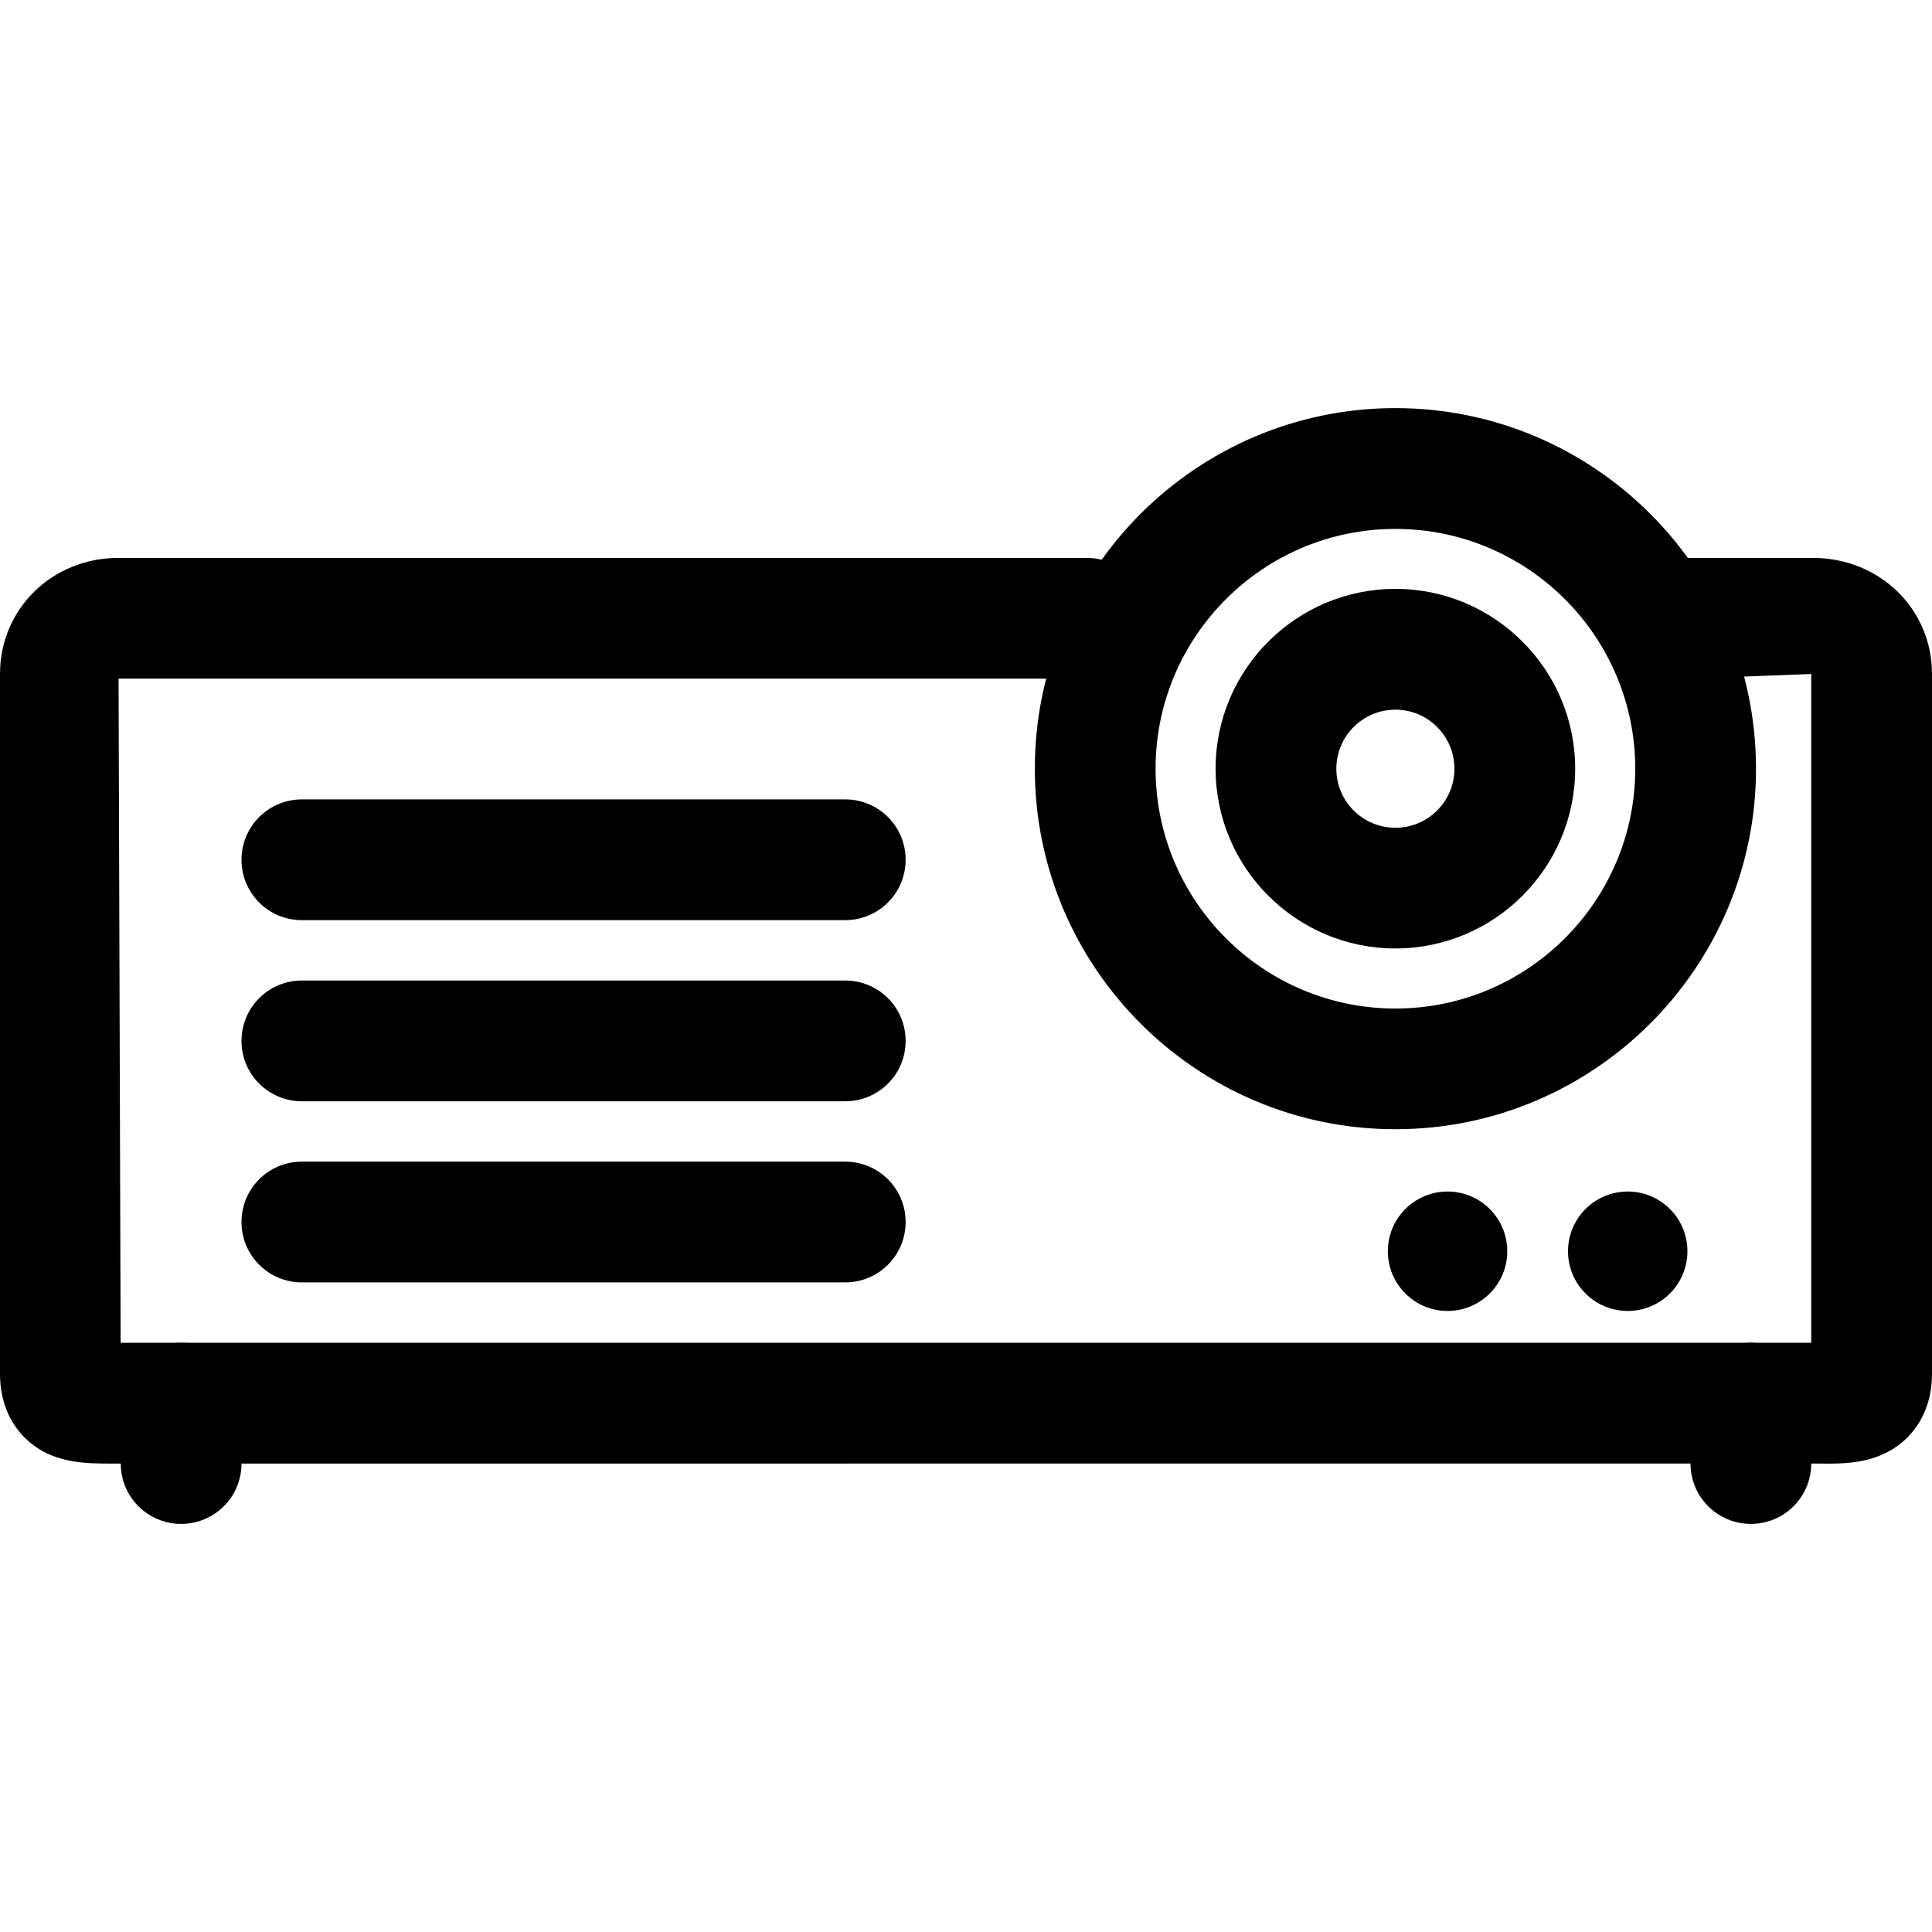
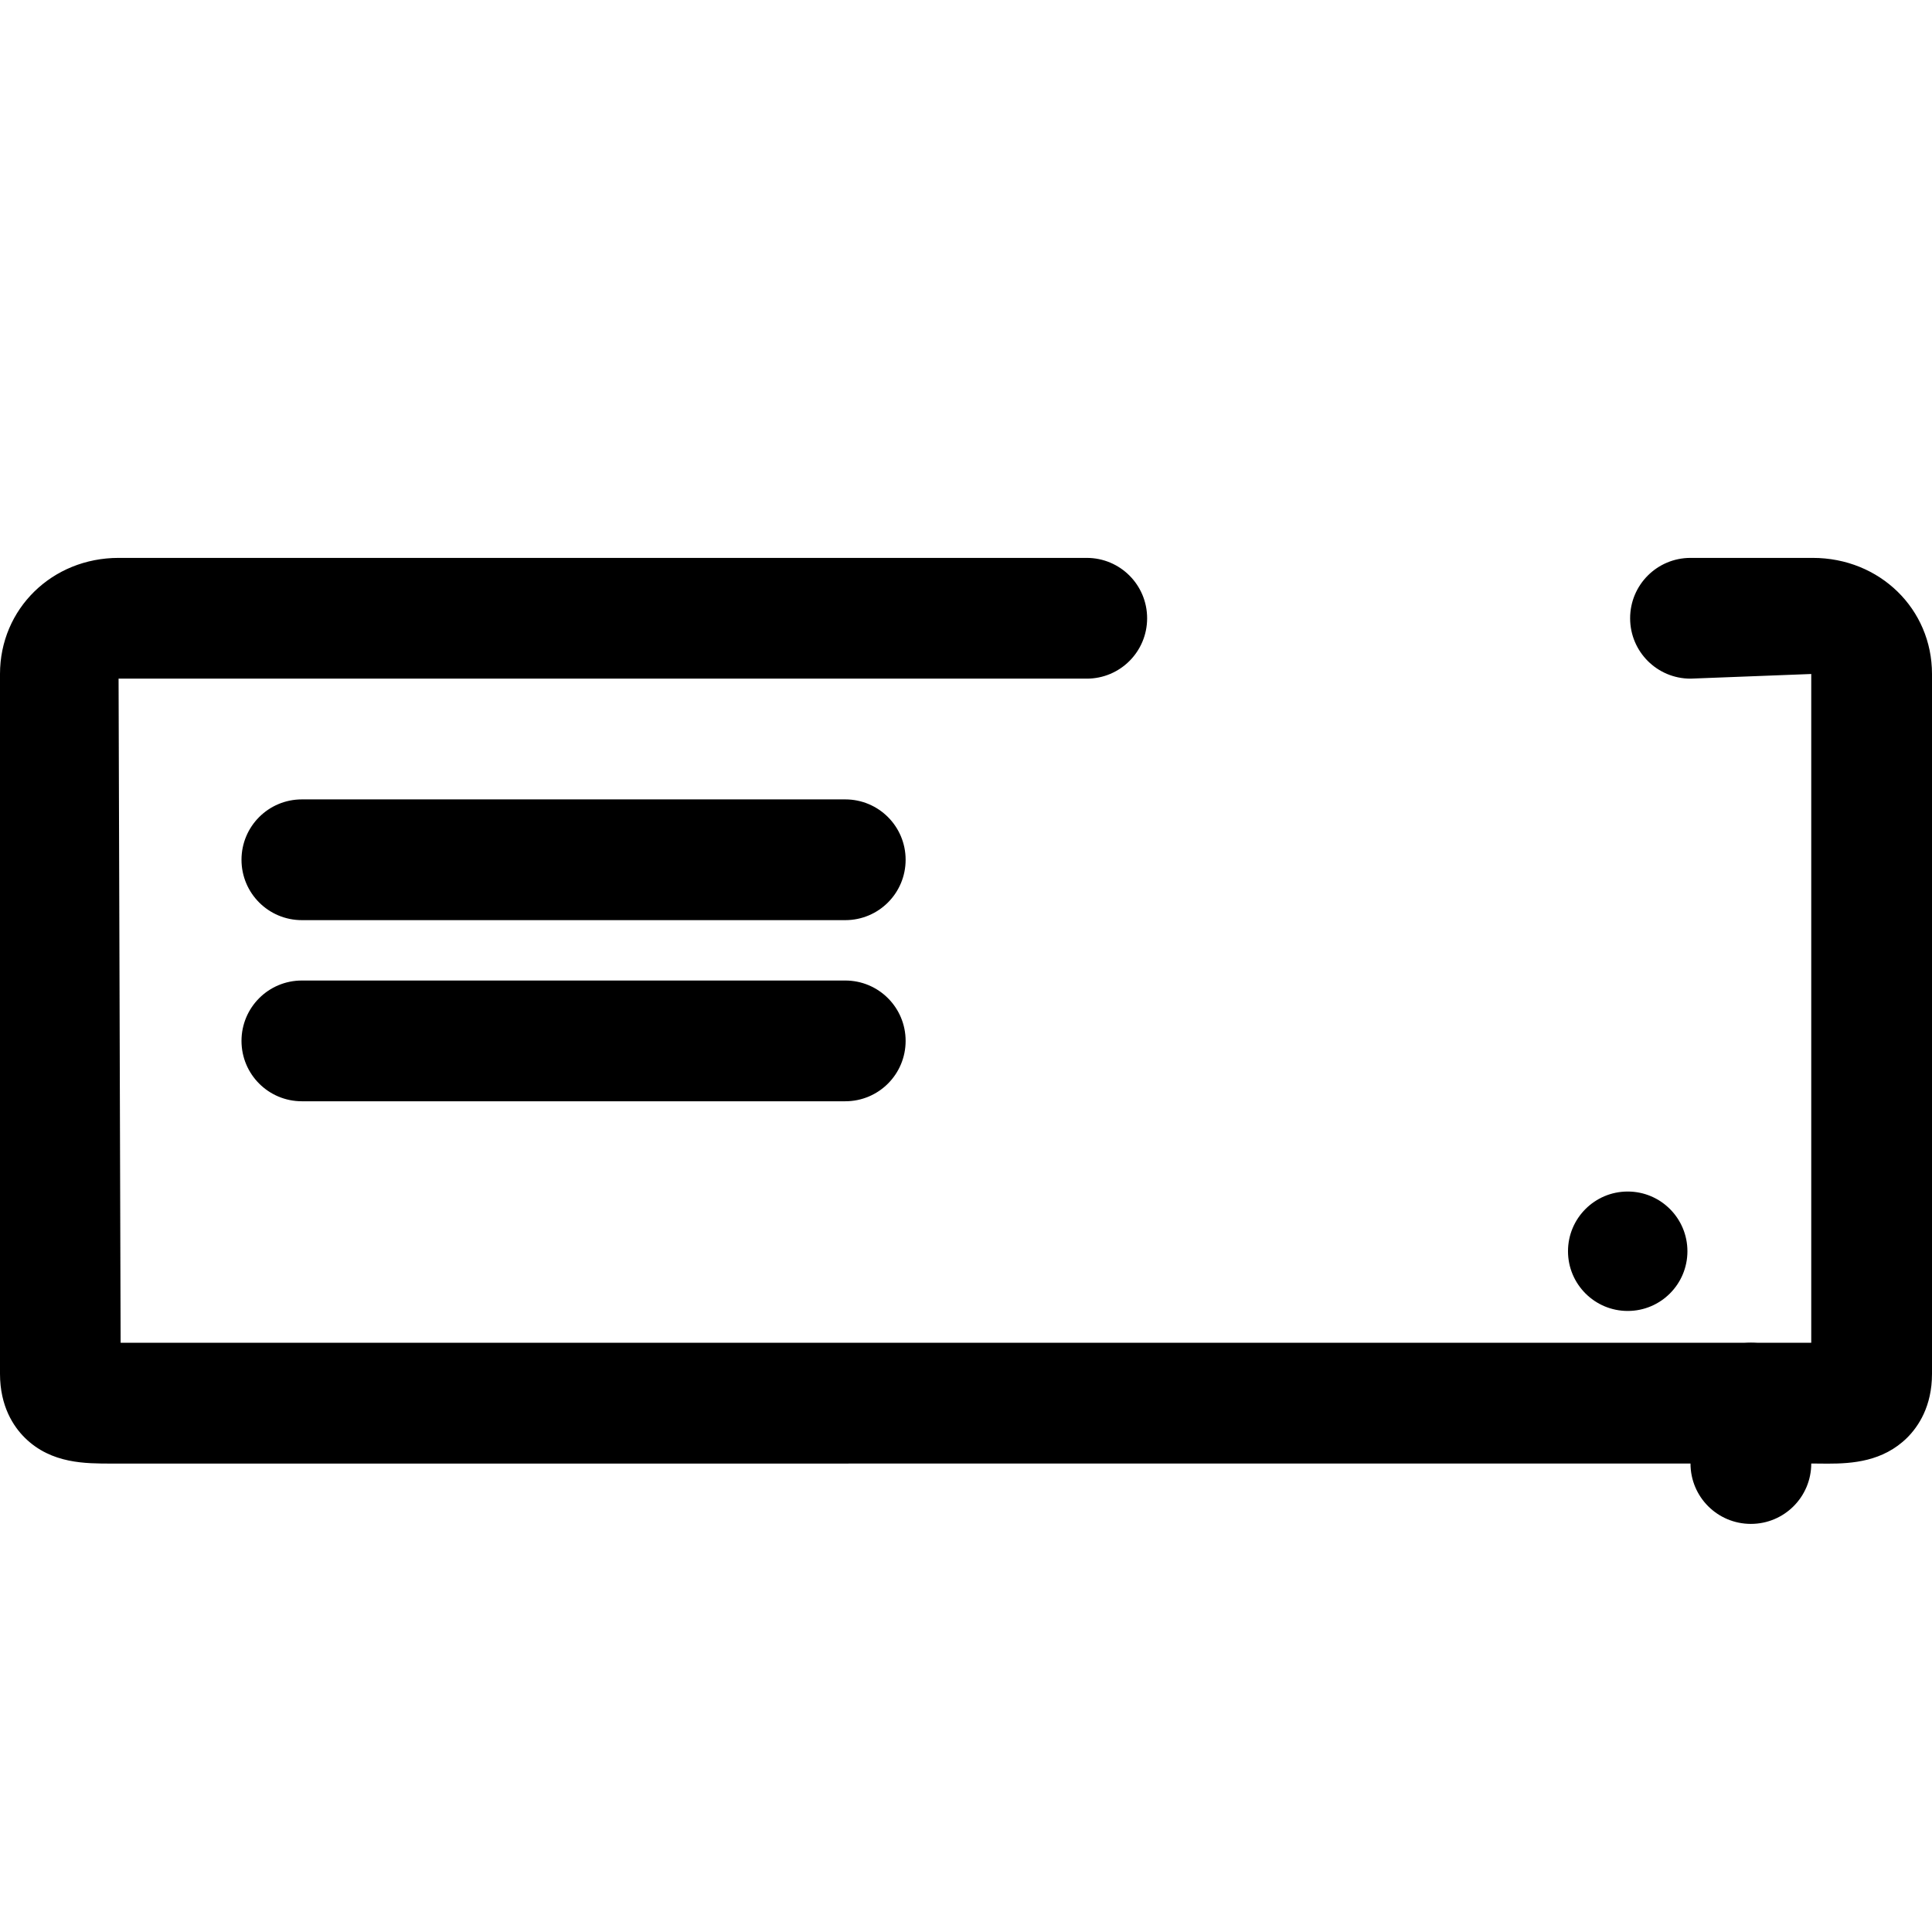
<svg xmlns="http://www.w3.org/2000/svg" fill="#000000" height="800px" width="800px" version="1.1" id="Layer_1" viewBox="0 0 512 512" xml:space="preserve">
  <g>
    <g>
      <path d="M480.4,147.848H448c-8.848,0-16,7.152-16,16s7.152,16,16,16l32-1.232v177.232H31.968l-0.544-176H288    c8.848,0,16-7.152,16-16s-7.152-16-16-16H31.424C13.792,147.848,0,161.368,0,178.616v185.456c0,8.624,3.584,13.984,6.576,16.944    c7.072,6.992,16.288,6.816,22.88,6.848l450.944-0.016l1.968,0.016c0.64,0,1.312,0.016,2,0.016c6.496,0,14.64-0.544,21.056-6.88    c2.992-2.992,6.576-8.336,6.576-16.928V178.616C512,161.368,498.128,147.848,480.4,147.848z" />
    </g>
  </g>
  <g>
    <g>
-       <path d="M369.792,108.152c-52.688,0-95.552,42.864-95.552,95.552c0,52.688,42.864,95.552,95.552,95.552    c52.688,0,95.568-42.864,95.568-95.552C465.36,151.016,422.48,108.152,369.792,108.152z M369.792,267.272    c-35.056,0-63.552-28.496-63.552-63.552c0-35.056,28.512-63.552,63.552-63.552c35.056,0,63.568,28.496,63.568,63.552    C433.36,238.776,404.848,267.272,369.792,267.272z" />
-     </g>
+       </g>
  </g>
  <g>
    <g>
-       <path d="M369.792,156.056c-26.272,0-47.648,21.376-47.648,47.648c0,26.272,21.376,47.648,47.648,47.648    c26.272,0,47.648-21.376,47.648-47.648C417.44,177.432,396.064,156.056,369.792,156.056z M369.792,219.368    c-8.64,0-15.648-7.008-15.648-15.648c0-8.64,7.024-15.648,15.648-15.648c8.624,0,15.648,7.008,15.648,15.648    C385.44,212.36,378.432,219.368,369.792,219.368z" />
-     </g>
+       </g>
  </g>
  <g>
    <g>
      <circle cx="431.36" cy="331.592" r="15.824" />
    </g>
  </g>
  <g>
    <g>
-       <circle cx="383.616" cy="331.592" r="15.824" />
-     </g>
+       </g>
  </g>
  <g>
    <g>
      <path d="M224,211.848H80c-8.848,0-16,7.152-16,16s7.152,16,16,16h144c8.848,0,16-7.152,16-16S232.848,211.848,224,211.848z" />
    </g>
  </g>
  <g>
    <g>
      <path d="M224,259.848H80c-8.848,0-16,7.152-16,16c0,8.848,7.152,16,16,16h144c8.848,0,16-7.152,16-16    C240,267,232.848,259.848,224,259.848z" />
    </g>
  </g>
  <g>
    <g>
-       <path d="M224,307.848H80c-8.848,0-16,7.152-16,16c0,8.848,7.152,16,16,16h144c8.848,0,16-7.152,16-16    C240,315,232.848,307.848,224,307.848z" />
-     </g>
+       </g>
  </g>
  <g>
    <g>
-       <path d="M48,355.848c-8.848,0-16,7.152-16,16v16c0,8.848,7.152,16,16,16s16-7.152,16-16v-16C64,363,56.848,355.848,48,355.848z" />
-     </g>
+       </g>
  </g>
  <g>
    <g>
      <path d="M464,355.848c-8.848,0-16,7.152-16,16v16c0,8.848,7.152,16,16,16c8.848,0,16-7.152,16-16v-16    C480,363,472.848,355.848,464,355.848z" />
    </g>
  </g>
</svg>